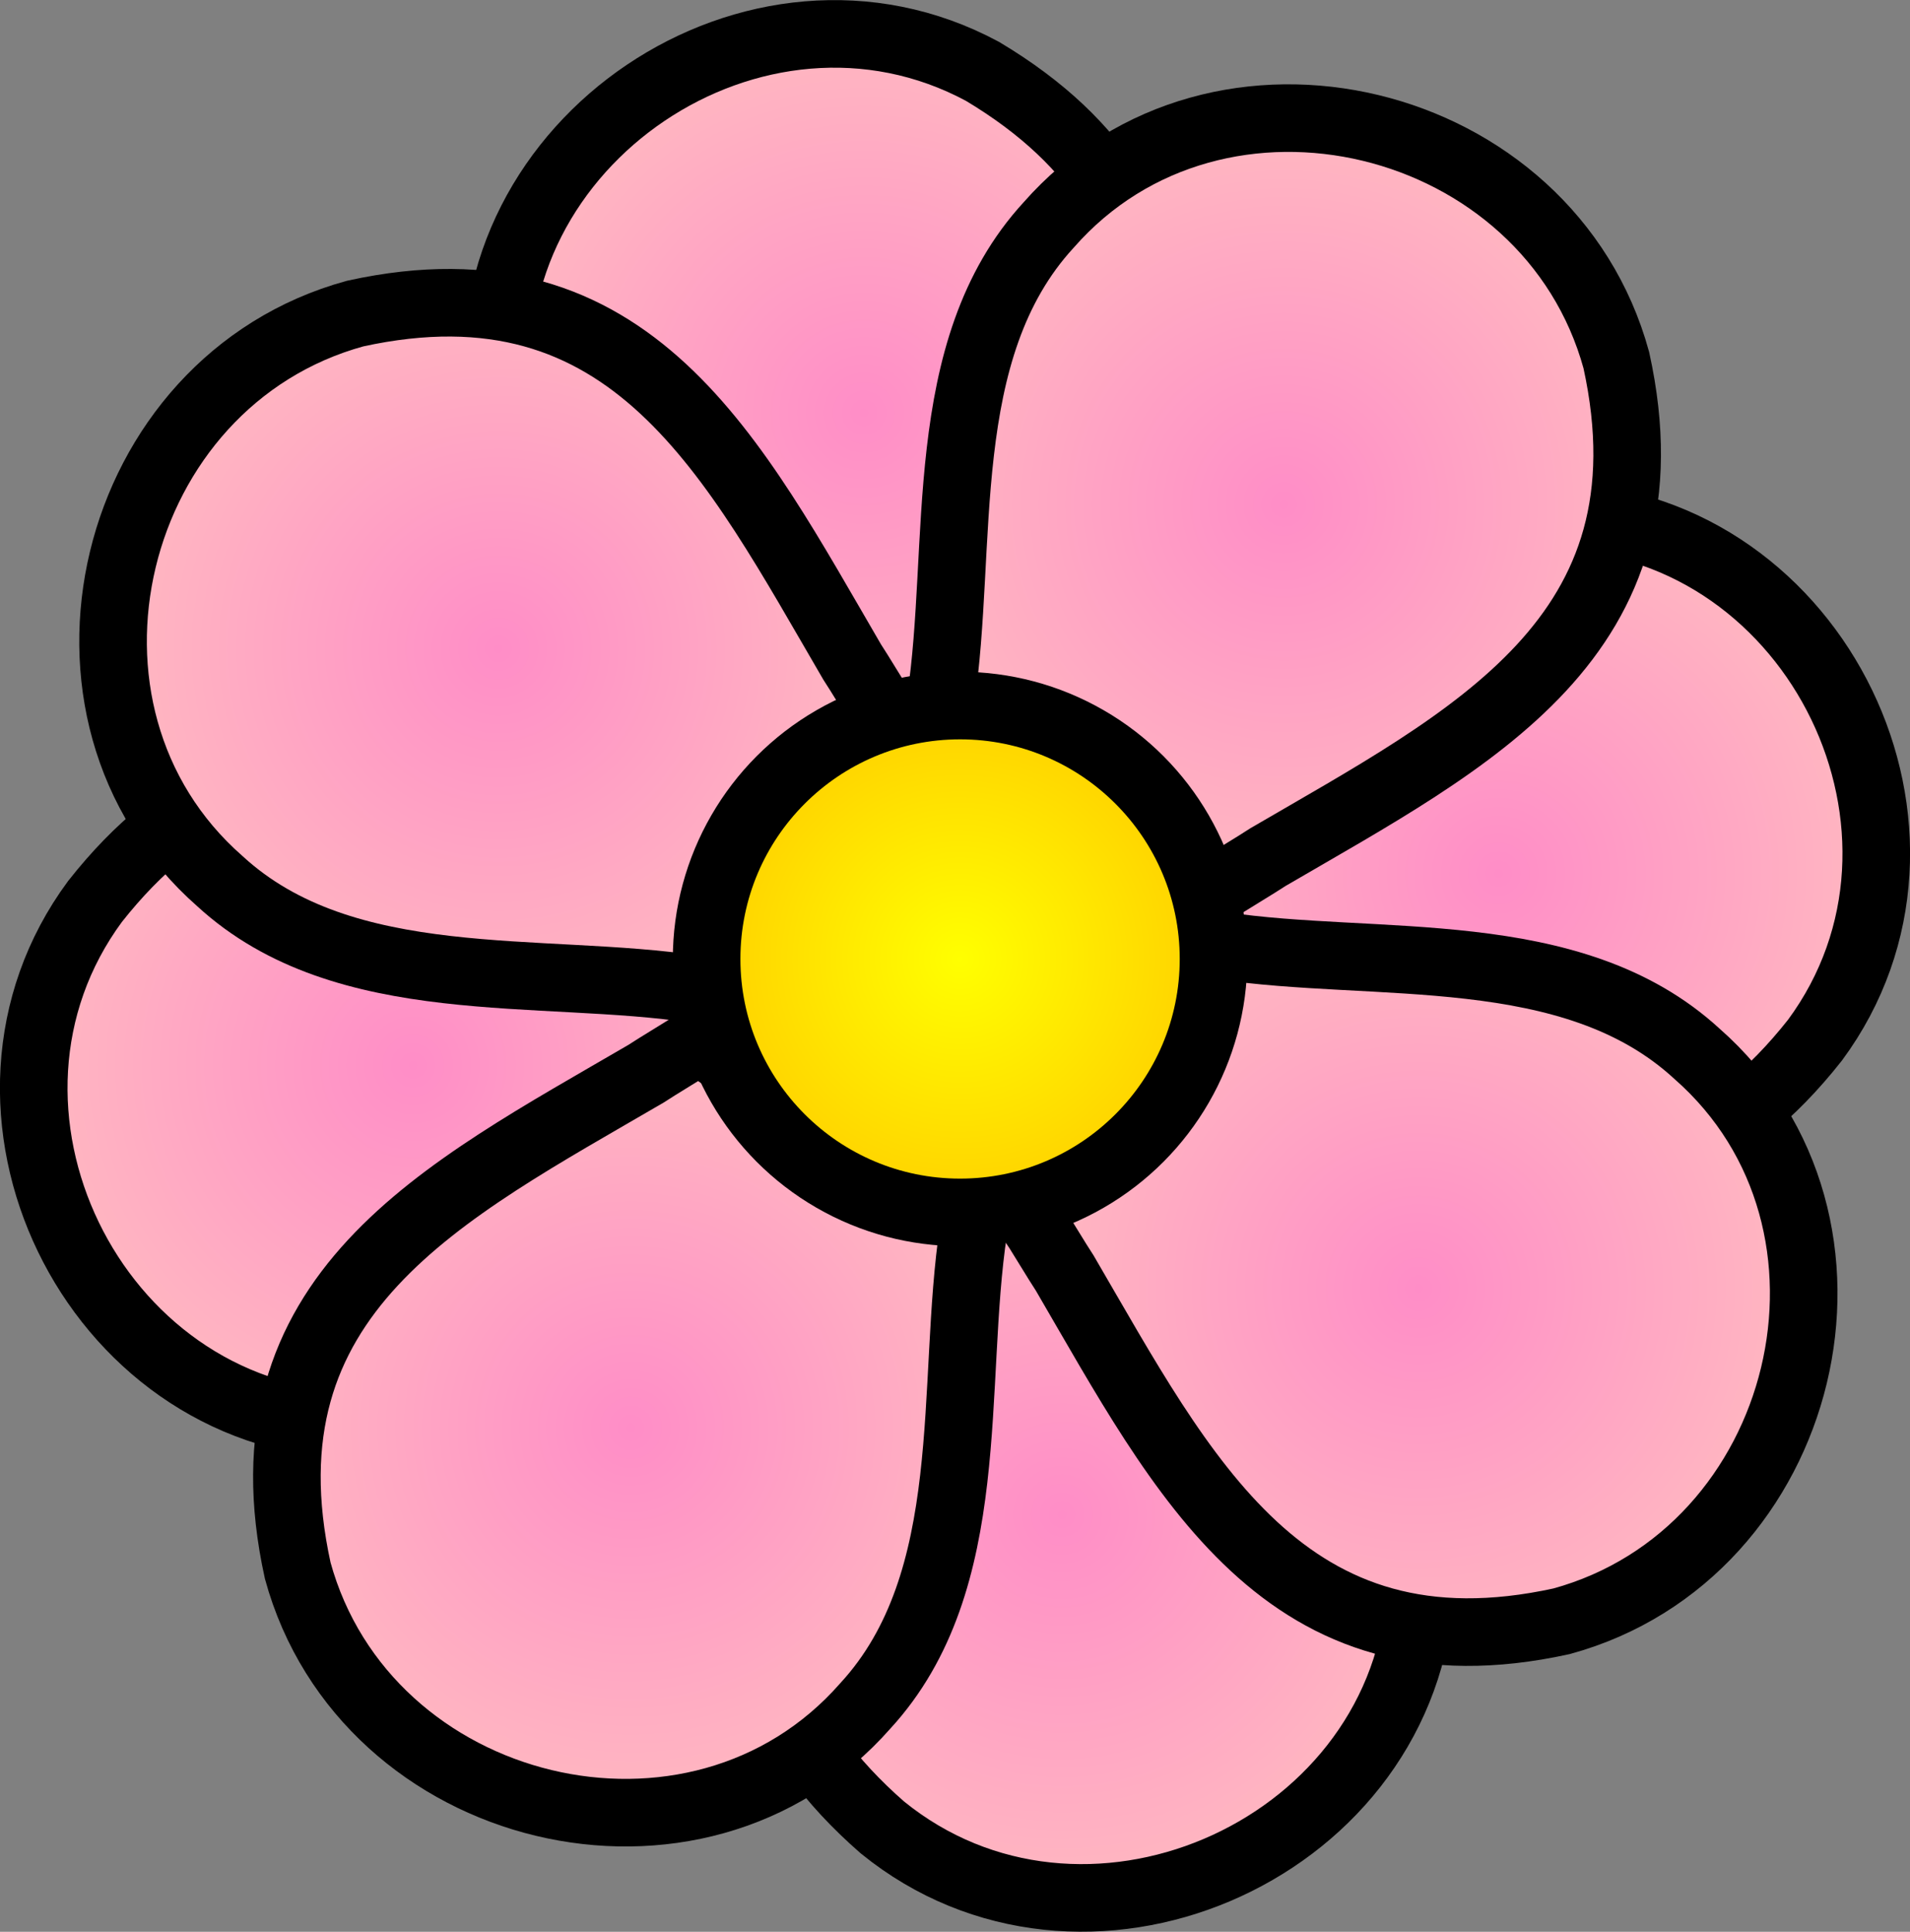
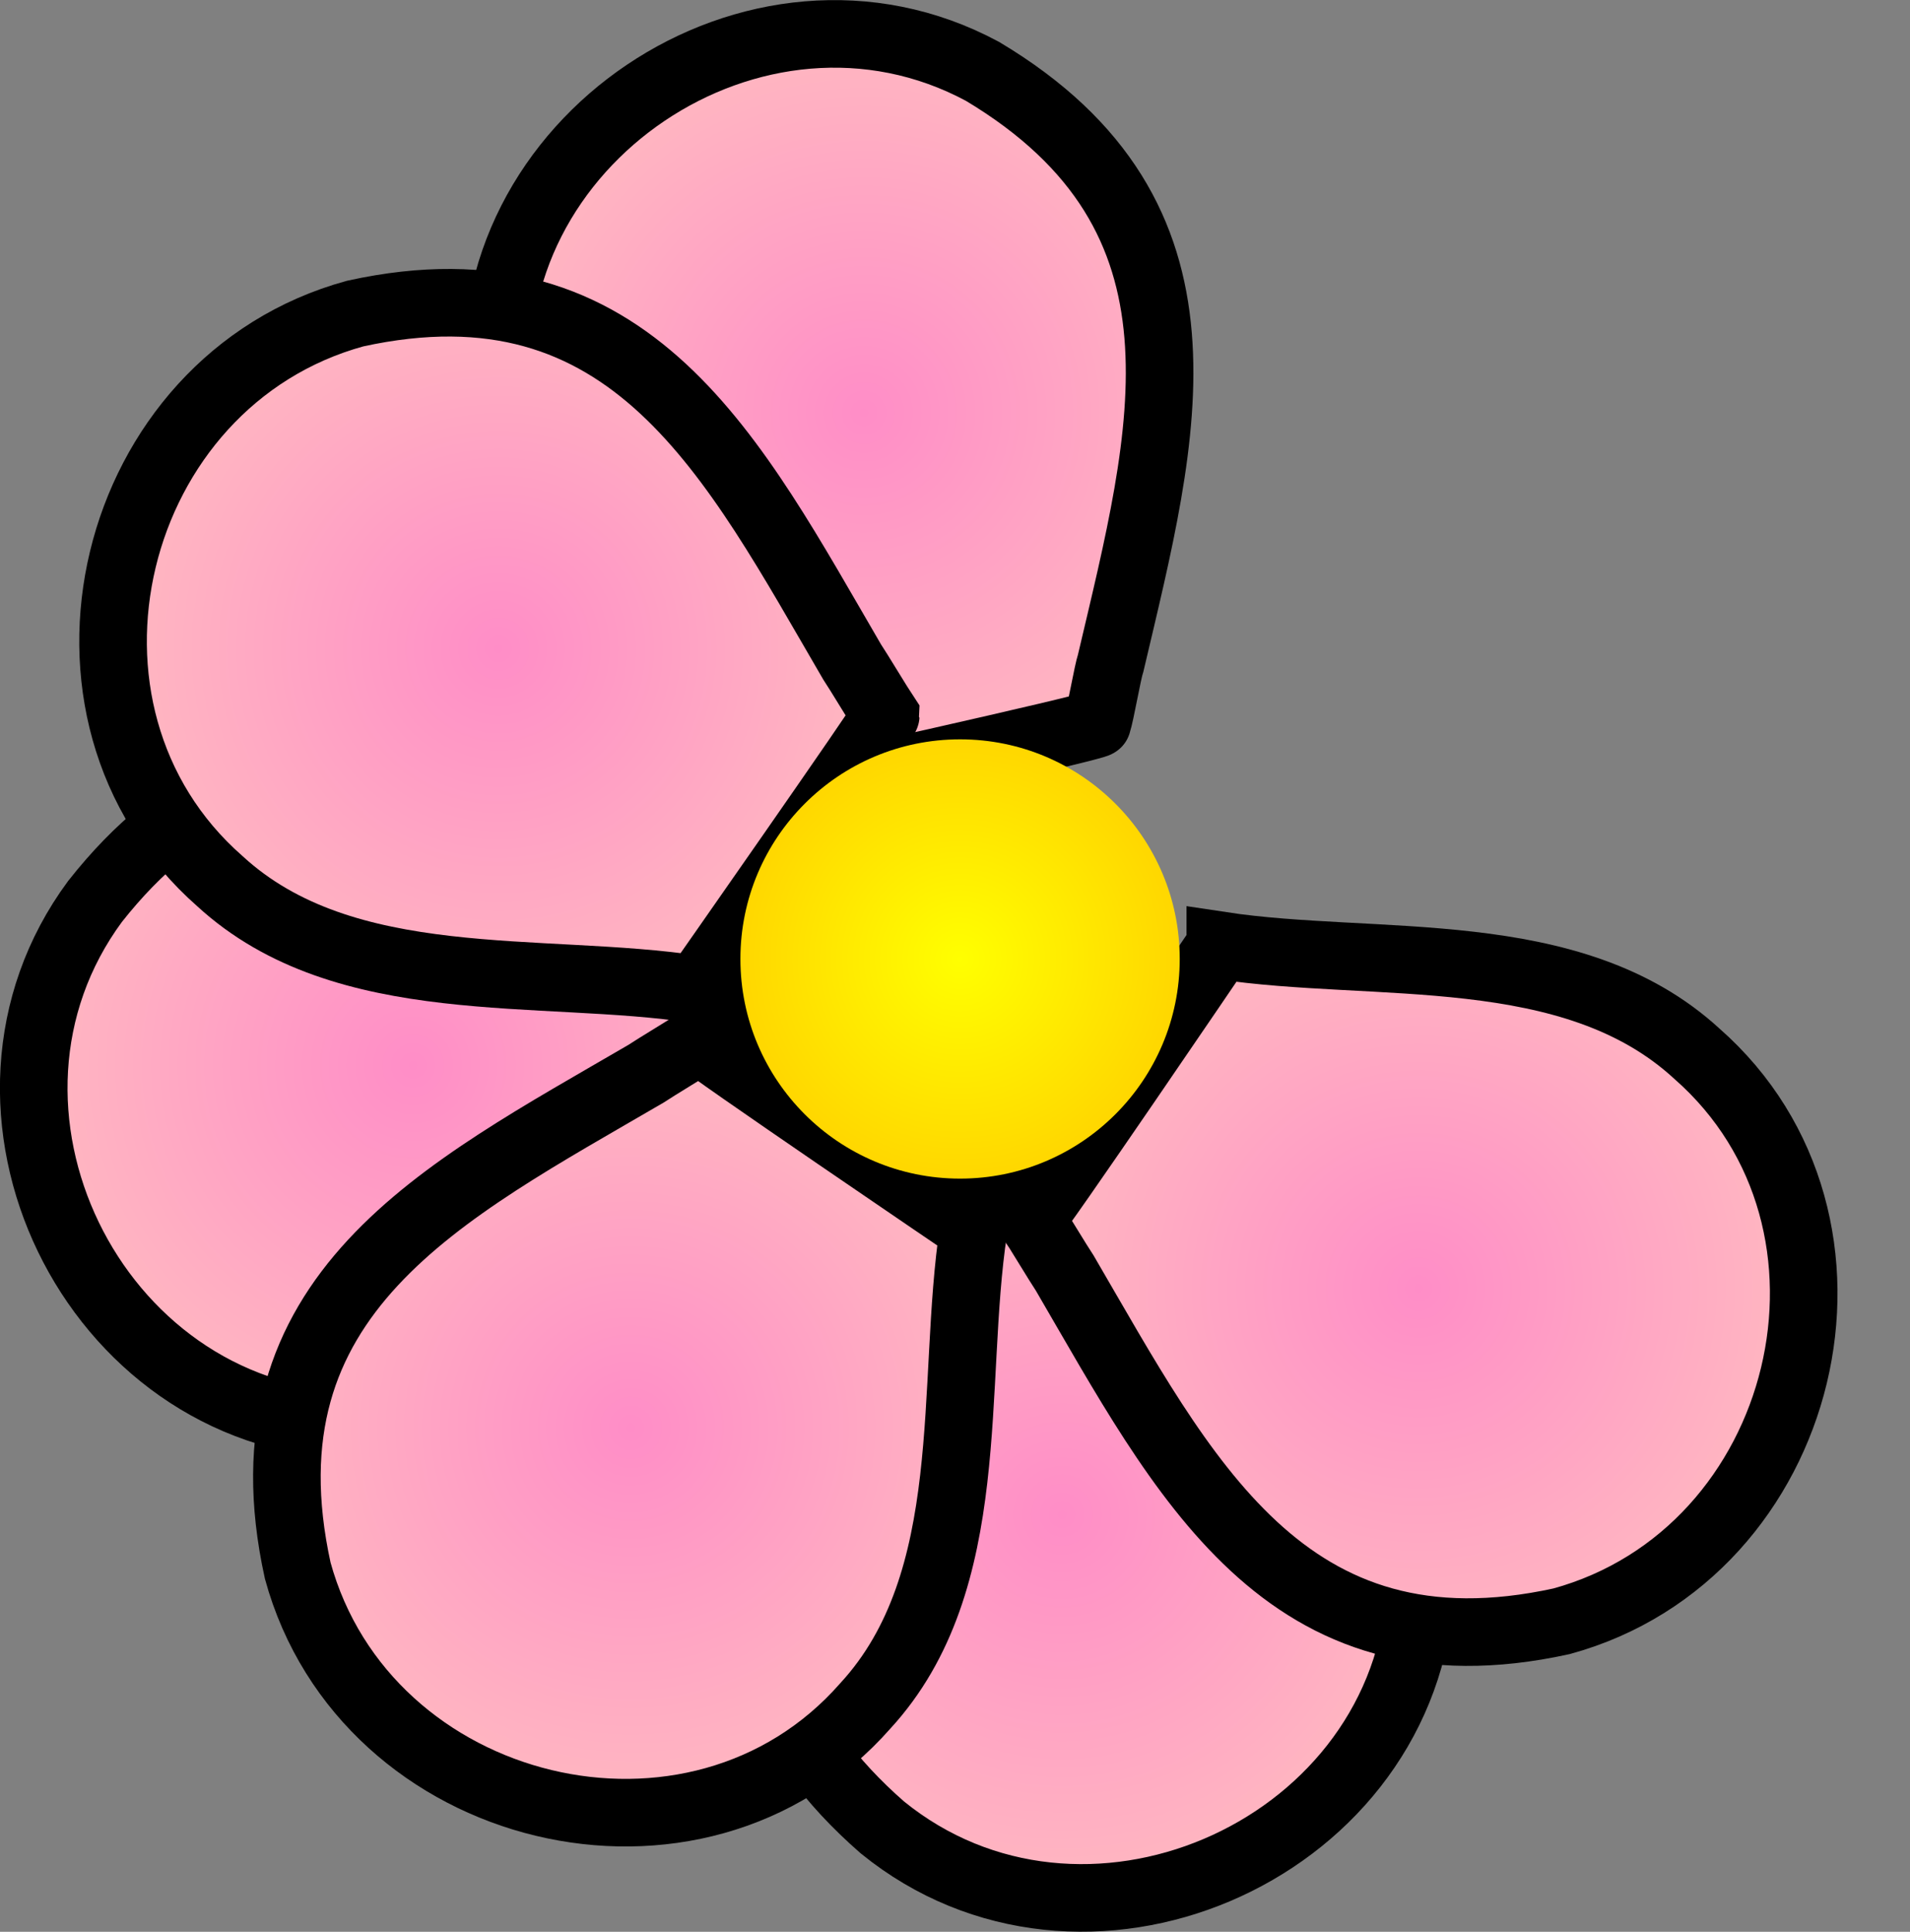
<svg xmlns="http://www.w3.org/2000/svg" xmlns:xlink="http://www.w3.org/1999/xlink" viewBox="0 0 56.52 57.17">
  <rect x="0" y="0" width="56.52" height="57.17" fill="#808080" stroke="none" />
  <defs>
    <radialGradient id="Petal_Gradient" data-name="Petal Gradient" cx="-491.66" cy="-441.8" fx="-491.66" fy="-441.8" r="10.79" gradientTransform="translate(112.41 -621.83) rotate(-39.34) scale(1 -1)" gradientUnits="userSpaceOnUse">
      <stop offset="0" stop-color="#ff8dc7" />
      <stop offset="1" stop-color="#ffb6c1" />
    </radialGradient>
    <radialGradient id="Petal_Gradient-2" data-name="Petal Gradient" cx="-1268.28" cy="1537.43" fx="-1268.28" fy="1537.43" r="10.8" gradientTransform="translate(-1911.02 -359.88) rotate(140.68) scale(1 -1)" xlink:href="#Petal_Gradient" />
    <radialGradient id="Petal_Gradient-3" data-name="Petal Gradient" cx="-1817.31" cy="107.83" fx="-1817.31" fy="107.83" r="10.79" gradientTransform="translate(-963.39 -1479.82) rotate(-126.52) scale(1 -1)" xlink:href="#Petal_Gradient" />
    <radialGradient id="Petal_Gradient-4" data-name="Petal Gradient" cx="138.4" cy="796.17" fx="138.4" fy="796.17" r="10.8" gradientTransform="translate(-615.73 503.92) rotate(42.66) scale(1 -1)" xlink:href="#Petal_Gradient" />
    <radialGradient id="Petal_Gradient-5" data-name="Petal Gradient" cx="14.75" cy="39.56" fx="14.75" fy="39.56" r="10.79" gradientTransform="translate(0 58.76) scale(1 -1)" xlink:href="#Petal_Gradient" />
    <radialGradient id="Petal_Gradient-6" data-name="Petal Gradient" cx="-1411.02" cy="-399.17" fx="-1411.02" fy="-399.17" r="10.79" gradientTransform="translate(-380.51 -1368.76) rotate(-90) scale(1 -1)" xlink:href="#Petal_Gradient" />
    <radialGradient id="Petal_Gradient-7" data-name="Petal Gradient" cx="-1807.66" cy="1035.77" fx="-1807.66" fy="1035.77" r="10.8" gradientTransform="translate(-1765.67 -997.63) rotate(-180) scale(1 -1)" xlink:href="#Petal_Gradient" />
    <radialGradient id="Petal_Gradient-8" data-name="Petal Gradient" cx="37.99" cy="14.93" fx="37.99" fy="14.93" r="10.82" gradientTransform="matrix(1,0,0,1,0,0)" xlink:href="#Petal_Gradient" />
    <radialGradient id="Yellow_Gradient" data-name="Yellow Gradient" cx="28.41" cy="28.38" fx="28.41" fy="28.38" r="6.5" gradientUnits="userSpaceOnUse">
      <stop offset="0" stop-color="#ff0" />
      <stop offset="1" stop-color="gold" />
    </radialGradient>
  </defs>
  <g id="Petals">
    <path d="M23.21,35.68c-4,2.4-7.9,6.8-12.9,6.5-7.6-.3-12-9.4-7.5-15.5,5.2-6.6,11.4-3.8,17.9-1.3.3.2,1.4.5,1.7.6,0-.1.8,9.7.8,9.7Z" style="fill: url(#Petal_Gradient); stroke: #000; stroke-miterlimit: 10; stroke-width: 2px;" />
-     <path d="M33.31,21.78c4-2.4,7.9-6.8,12.9-6.5,7.6.3,12,9.4,7.5,15.5-5.2,6.6-11.4,3.8-17.9,1.3-.3-.2-1.4-.5-1.7-.6l-.8-9.7Z" style="fill: url(#Petal_Gradient-2); stroke: #000; stroke-miterlimit: 10; stroke-width: 2px;" />
    <path d="M36.11,34.18c2.2,4.1,6.4,8.3,5.9,13.2-.7,7.5-10,11.5-15.9,6.7-6.3-5.5-3.3-11.6-.5-18,.2-.3.6-1.4.7-1.7,0,.1,9.8-.2,9.8-.2Z" style="fill: url(#Petal_Gradient-3); stroke: #000; stroke-miterlimit: 10; stroke-width: 2px;" />
    <path d="M22.97,23.61c-2.9-3.6-7.8-6.9-8.2-11.9-.8-7.5,7.6-13.2,14.3-9.6,7.2,4.3,5.4,10.7,3.8,17.5-.1.3-.3,1.5-.4,1.8,0,.1-9.5,2.2-9.5,2.2Z" style="fill: url(#Petal_Gradient-4); stroke: #000; stroke-miterlimit: 10; stroke-width: 2px;" />
    <path d="M20.61,29.28c-4.6-.7-10.4.2-14.1-3.2C.81,21.08,3.21,11.28,10.51,9.28c8.2-1.8,11.2,4.3,14.7,10.3.2.3.8,1.3,1,1.6,0,.1-5.6,8.1-5.6,8.1Z" style="fill: url(#Petal_Gradient-5); stroke: #000; stroke-miterlimit: 10; stroke-width: 2px;" />
    <path d="M28.81,36.38c-.7,4.6.2,10.4-3.2,14.1-5,5.7-14.8,3.3-16.8-4-1.8-8.2,4.3-11.2,10.3-14.7.3-.2,1.3-.8,1.6-1,0,.1,8.1,5.6,8.1,5.6Z" style="fill: url(#Petal_Gradient-6); stroke: #000; stroke-miterlimit: 10; stroke-width: 2px;" />
    <path d="M36.11,27.98c4.6.7,10.4-.2,14.1,3.2,5.7,5,3.3,14.8-4,16.8-8.2,1.8-11.2-4.3-14.7-10.3-.2-.3-.8-1.3-1-1.6.1,0,5.6-8.1,5.6-8.1Z" style="fill: url(#Petal_Gradient-7); stroke: #000; stroke-miterlimit: 10; stroke-width: 2px;" />
-     <path d="M27.83,20.76c.7-4.6-.2-10.4,3.2-14.1,5-5.7,14.8-3.3,16.8,4,1.8,8.2-4.3,11.2-10.3,14.7-.3.2-1.3.8-1.6,1-.1-.1-8.1-5.6-8.1-5.6Z" style="fill: url(#Petal_Gradient-8); stroke: #000; stroke-miterlimit: 10; stroke-width: 2px;" />
  </g>
  <g id="Black_Outline" data-name="Black Outline">
-     <circle cx="28.41" cy="28.38" r="8.5" />
-   </g>
+     </g>
  <g id="Yellow_Circle" data-name="Yellow Circle">
    <circle cx="28.41" cy="28.38" r="6.5" style="fill: url(#Yellow_Gradient);" />
  </g>
</svg>